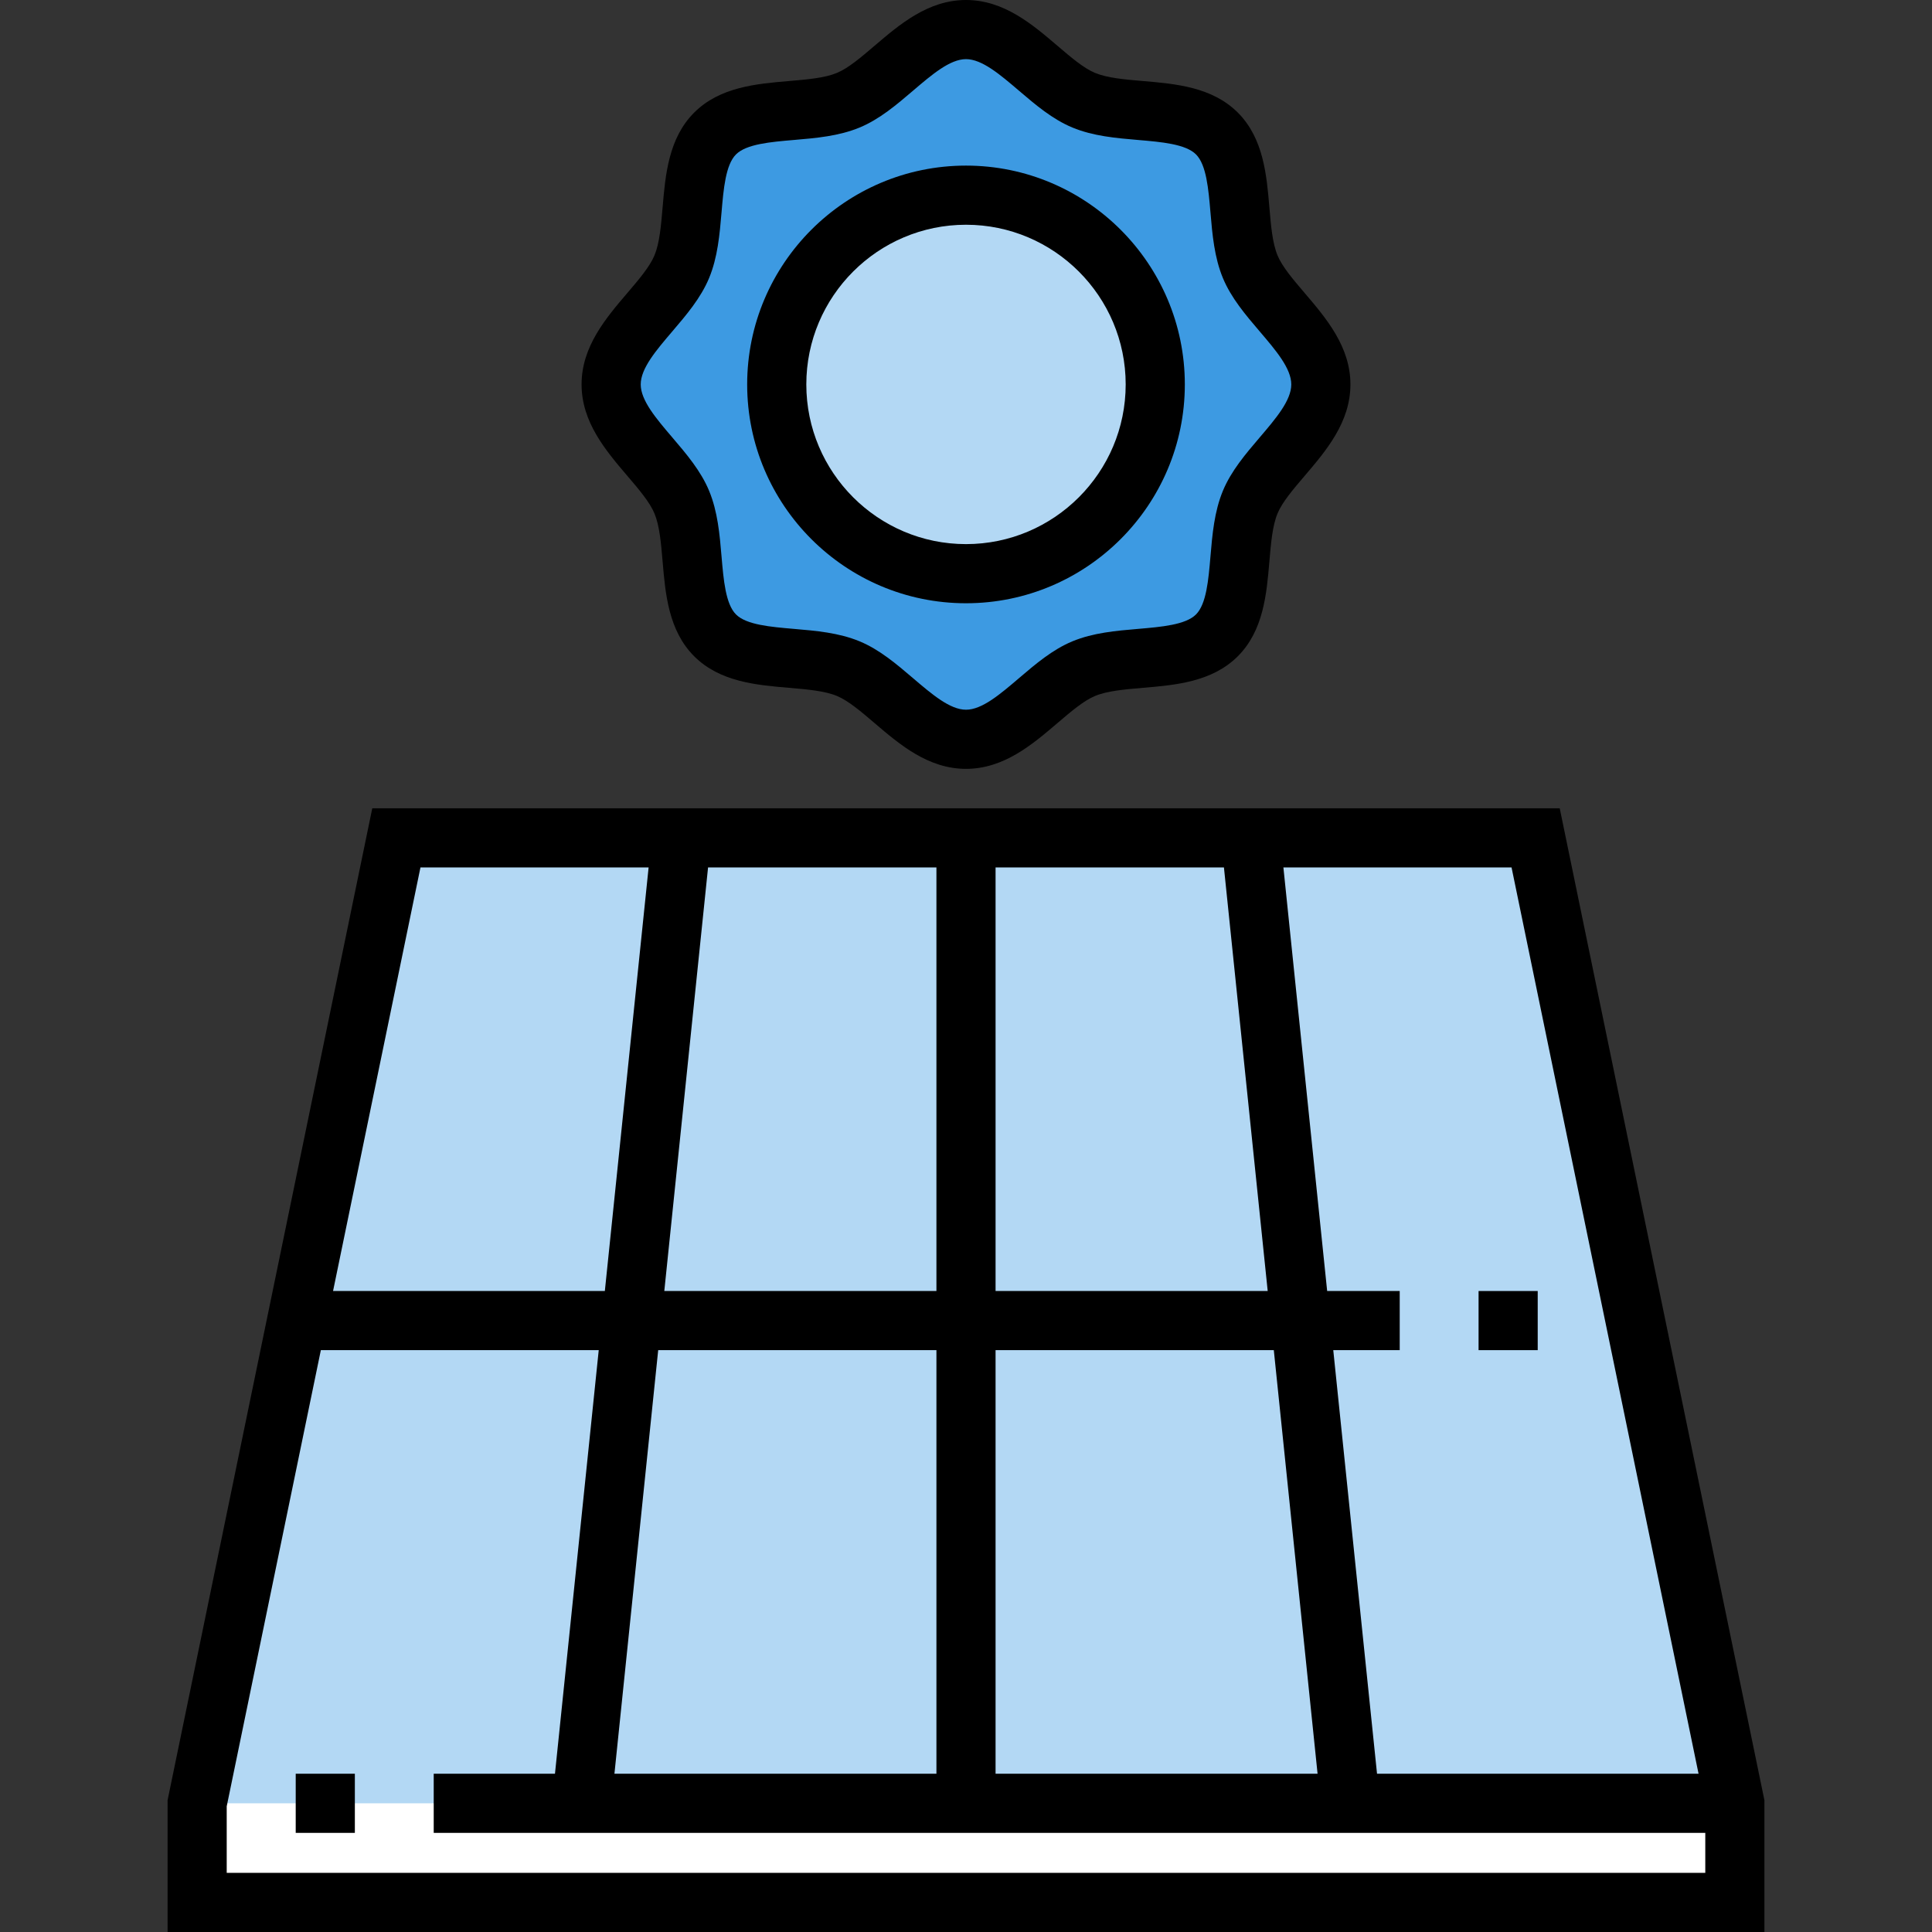
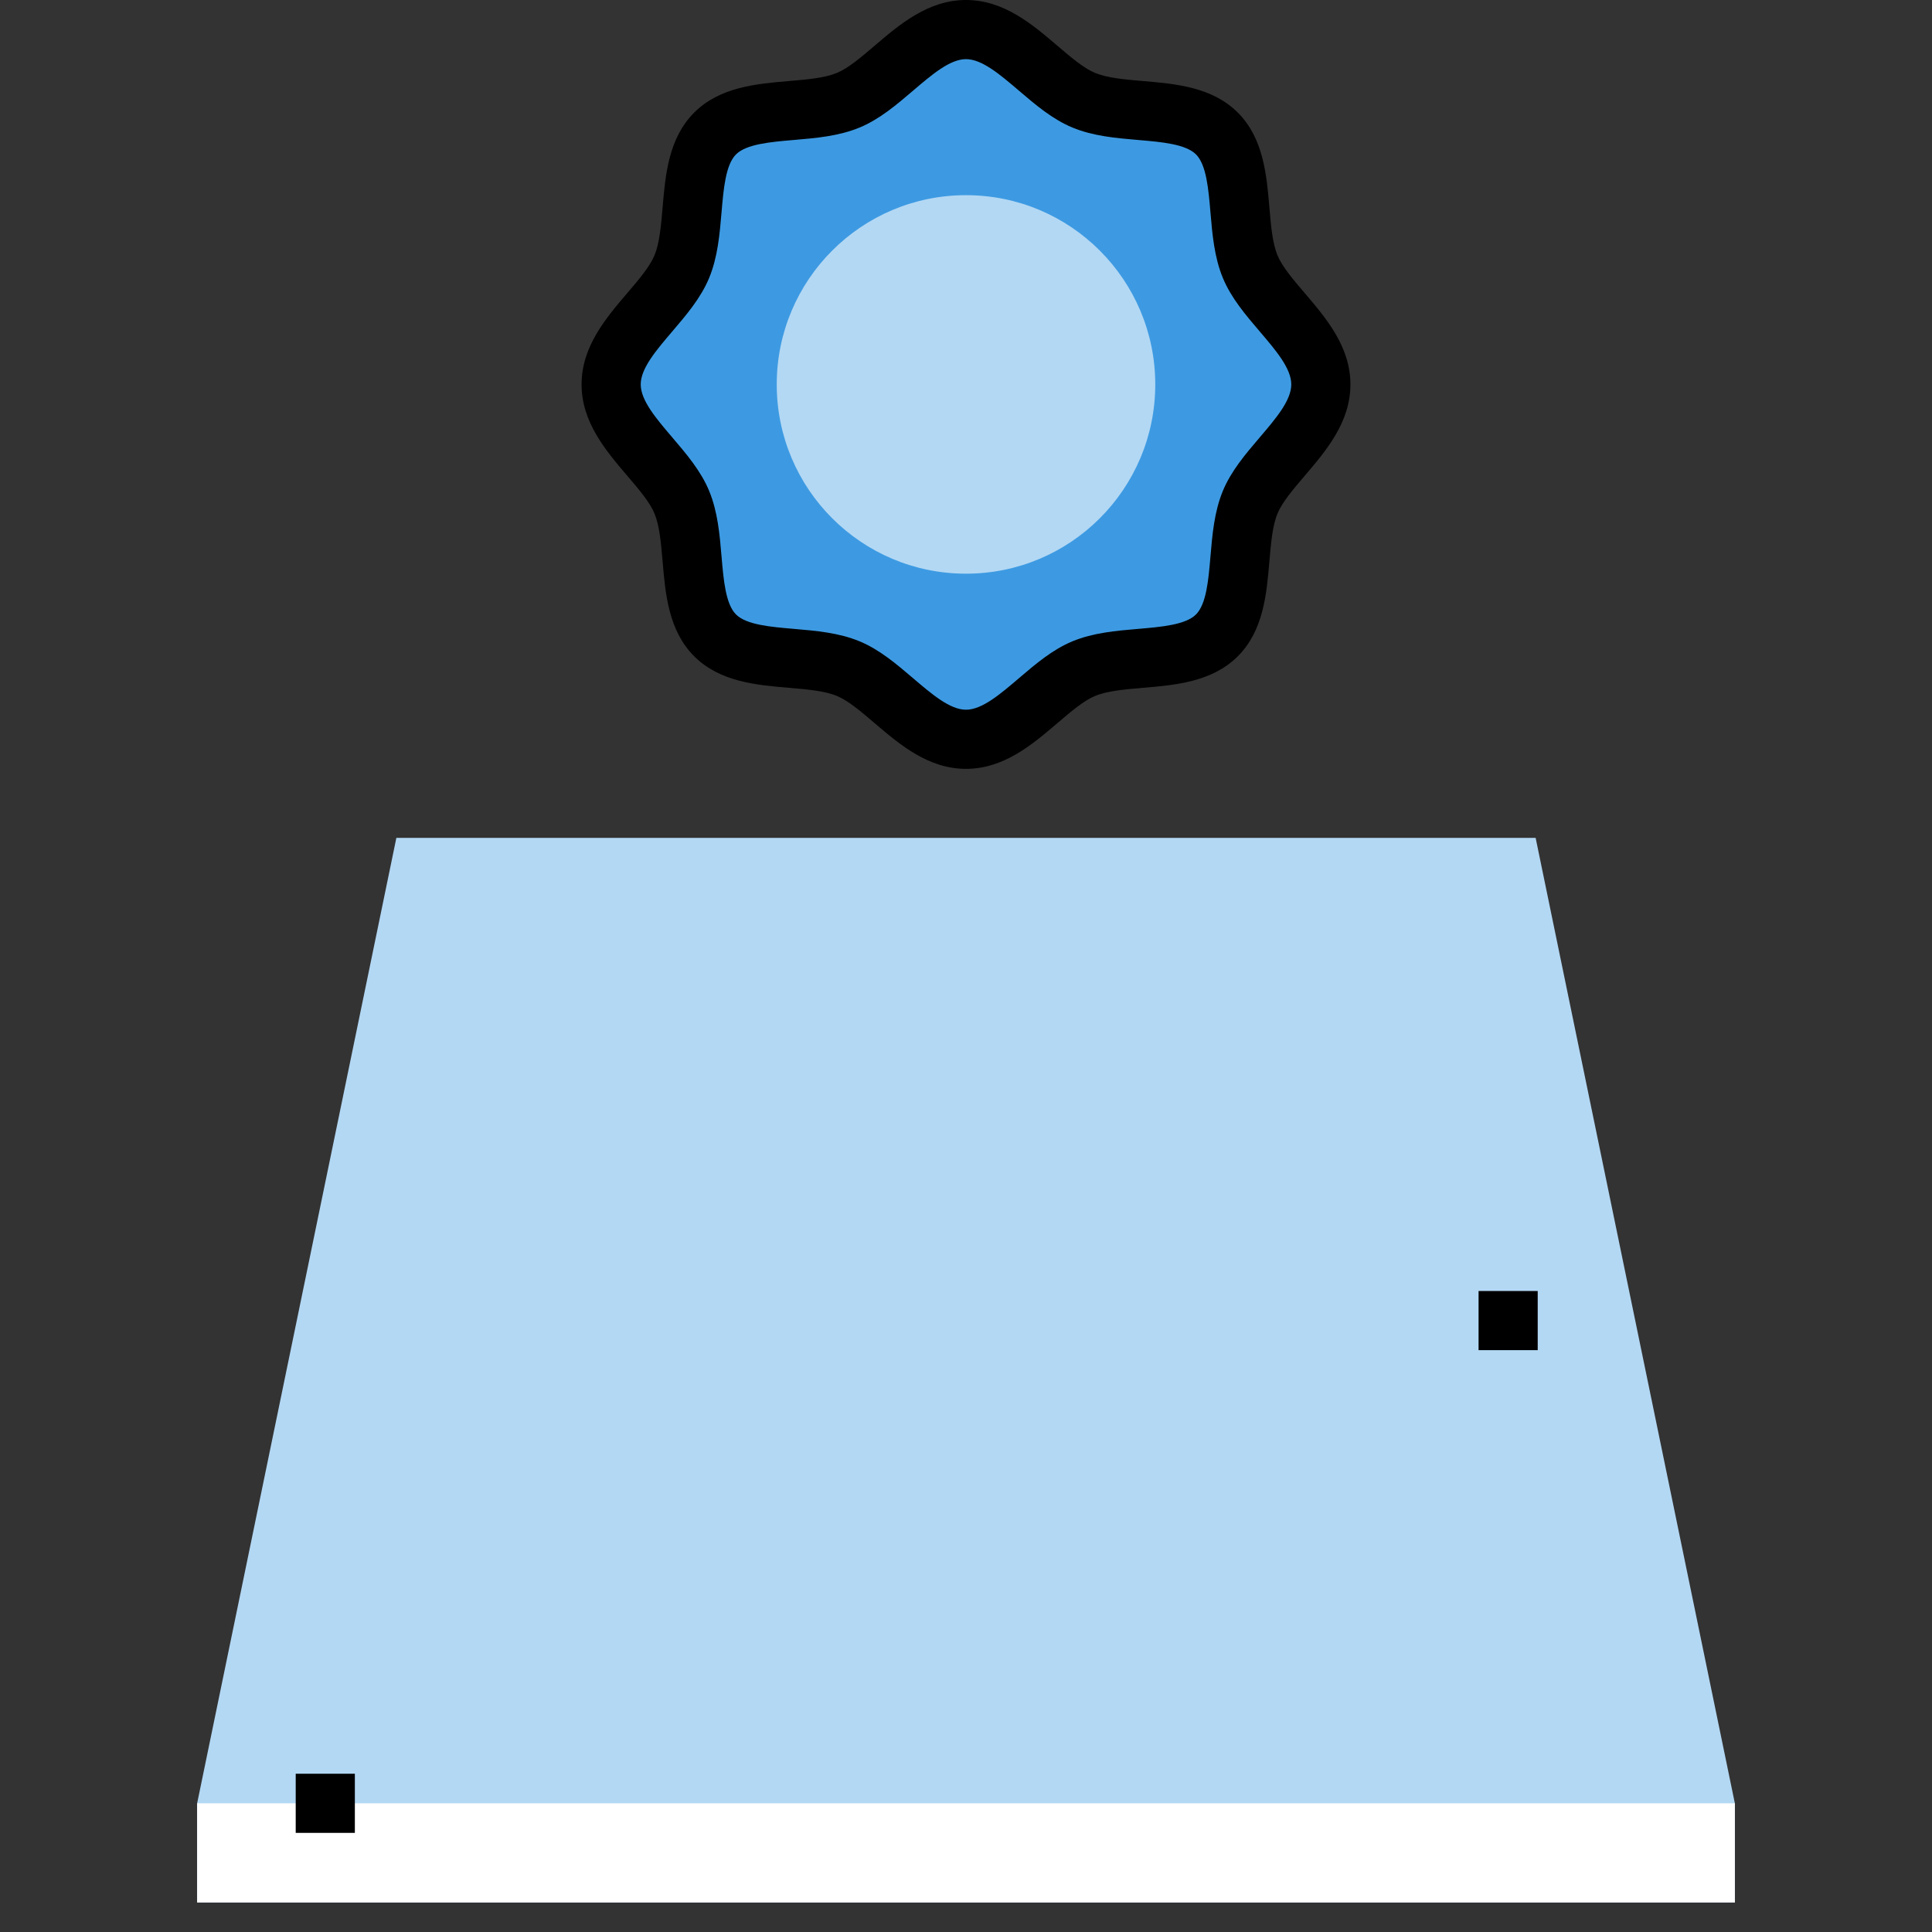
<svg xmlns="http://www.w3.org/2000/svg" version="1.1" id="Layer_1" viewBox="0 0 512 512" xml:space="preserve">
  <rect x="0" y="0" width="512" height="512" fill="#333333" stroke="none" />
  <polygon style="fill:#B3D8F4;" points="459.755,477.897 459.755,504.163 52.245,504.163 52.245,477.897 105.041,222.043   406.958,222.043 " />
  <rect x="52.245" y="477.895" style="fill:#FFFFFF;" width="407.51" height="26.269" />
  <path style="fill:#3D9AE2;" d="M350.041,101.878c0,11.9-14.429,20.847-18.72,31.195c-4.448,10.728-0.739,27.216-8.824,35.302  c-8.084,8.084-24.574,4.375-35.301,8.823c-10.349,4.291-19.295,18.72-31.195,18.72s-20.847-14.429-31.195-18.72  c-10.728-4.448-27.216-0.739-35.302-8.824c-8.084-8.084-4.375-24.574-8.823-35.301c-4.291-10.349-18.72-19.295-18.72-31.195  s14.429-20.847,18.72-31.195c4.448-10.728,0.739-27.216,8.824-35.302c8.084-8.084,24.574-4.375,35.301-8.823  C235.153,22.266,244.1,7.837,256,7.837s20.847,14.429,31.195,18.72c10.728,4.448,27.216,0.739,35.302,8.824  c8.084,8.084,4.375,24.574,8.823,35.301C335.612,81.031,350.041,89.977,350.041,101.878z" />
  <circle style="fill:#B3D8F4;" cx="256" cy="101.878" r="50.155" />
-   <path d="M413.343,214.206H98.657L44.408,477.097V512h423.184v-34.903L413.343,214.206z M450.136,470.06h-85.209l-11.598-112.255  h17.611v-15.673h-19.229l-11.597-112.252h60.462L450.136,470.06z M248.163,342.131h-72.116l11.597-112.252h60.518V342.131z   M263.837,229.88h60.518l11.598,112.252h-72.117V229.88z M248.163,357.804V470.06H162.83l11.598-112.255H248.163z M263.837,357.804  h73.735L349.17,470.06h-85.334V357.804z M111.427,229.88h60.462L160.29,342.132H88.263L111.427,229.88z M60.082,496.327v-17.63  l24.947-120.893h73.642L147.073,470.06h-32.134v15.673h336.98v10.593H60.082z" />
  <path d="M173.441,136.075c1.352,3.26,1.744,7.864,2.159,12.738c0.73,8.577,1.558,18.298,8.362,25.103  c6.804,6.804,16.525,7.632,25.102,8.362c4.874,0.415,9.478,0.807,12.738,2.159c3.003,1.246,6.382,4.129,9.959,7.184  c6.665,5.687,14.218,12.134,24.24,12.134s17.574-6.447,24.237-12.134c3.578-3.053,6.957-5.938,9.96-7.184  c3.26-1.352,7.864-1.744,12.737-2.159c8.578-0.73,18.298-1.558,25.102-8.361c6.805-6.804,7.633-16.525,8.362-25.102  c0.415-4.874,0.807-9.478,2.159-12.739c1.245-3.003,4.129-6.381,7.184-9.959c5.687-6.664,12.134-14.216,12.134-24.237  s-6.447-17.574-12.134-24.237c-3.054-3.578-5.938-6.957-7.184-9.96c-1.352-3.261-1.744-7.864-2.158-12.738  c-0.73-8.578-1.558-18.299-8.362-25.103c-6.805-6.804-16.525-7.632-25.103-8.362c-4.873-0.415-9.477-0.807-12.737-2.159  c-3.003-1.244-6.382-4.129-9.96-7.183C273.574,6.447,266.022,0,256,0s-17.574,6.447-24.238,12.134  c-3.577,3.054-6.956,5.938-9.959,7.184c-3.26,1.352-7.864,1.744-12.738,2.159c-8.577,0.73-18.298,1.558-25.103,8.361  c-6.804,6.804-7.632,16.526-8.362,25.103c-0.415,4.874-0.807,9.477-2.159,12.738c-1.246,3.003-4.13,6.382-7.184,9.96  c-5.687,6.664-12.134,14.217-12.134,24.238s6.447,17.574,12.134,24.238C169.311,129.693,172.195,133.072,173.441,136.075z   M178.178,87.815c3.71-4.346,7.546-8.84,9.741-14.131c2.284-5.509,2.799-11.56,3.298-17.412c0.527-6.191,1.072-12.594,3.829-15.35  c2.756-2.755,9.159-3.301,15.35-3.829c5.852-0.498,11.903-1.014,17.413-3.298c5.29-2.194,9.784-6.03,14.131-9.739  c5.049-4.311,9.819-8.383,14.061-8.383c4.242,0,9.012,4.072,14.062,8.382c4.346,3.71,8.841,7.546,14.131,9.741  c5.51,2.285,11.561,2.8,17.412,3.299c6.191,0.527,12.594,1.072,15.35,3.829c2.755,2.756,3.3,9.159,3.827,15.35  c0.498,5.851,1.014,11.902,3.298,17.411c2.194,5.291,6.029,9.785,9.74,14.132c4.311,5.05,8.382,9.82,8.382,14.061  c0,4.242-4.072,9.012-8.382,14.062c-3.71,4.347-7.546,8.841-9.74,14.131c-2.285,5.51-2.8,11.561-3.298,17.414  c-0.528,6.191-1.072,12.593-3.828,15.348c-2.755,2.755-9.158,3.301-15.349,3.829c-5.852,0.498-11.903,1.014-17.412,3.298  c-5.29,2.194-9.785,6.03-14.131,9.741c-5.05,4.31-9.82,8.381-14.062,8.381c-4.242,0-9.012-4.072-14.062-8.382  c-4.347-3.709-8.841-7.546-14.131-9.741c-5.51-2.284-11.561-2.799-17.413-3.298c-6.191-0.527-12.593-1.072-15.348-3.827  c-2.755-2.756-3.301-9.159-3.829-15.35c-0.498-5.852-1.014-11.903-3.298-17.413c-2.194-5.29-6.03-9.784-9.739-14.131  c-4.31-5.05-8.382-9.82-8.382-14.062C169.796,97.635,173.867,92.866,178.178,87.815z" />
-   <path d="M256,159.869c31.976,0,57.992-26.015,57.992-57.992S287.976,43.886,256,43.886c-31.977,0-57.992,26.015-57.992,57.992  S224.023,159.869,256,159.869z M256,59.559c23.335,0,42.318,18.985,42.318,42.318c0,23.335-18.984,42.318-42.318,42.318  s-42.318-18.984-42.318-42.318C213.682,78.544,232.665,59.559,256,59.559z" />
  <rect x="78.367" y="470.058" width="15.673" height="15.673" />
  <rect x="391.837" y="342.131" width="15.673" height="15.673" />
</svg>